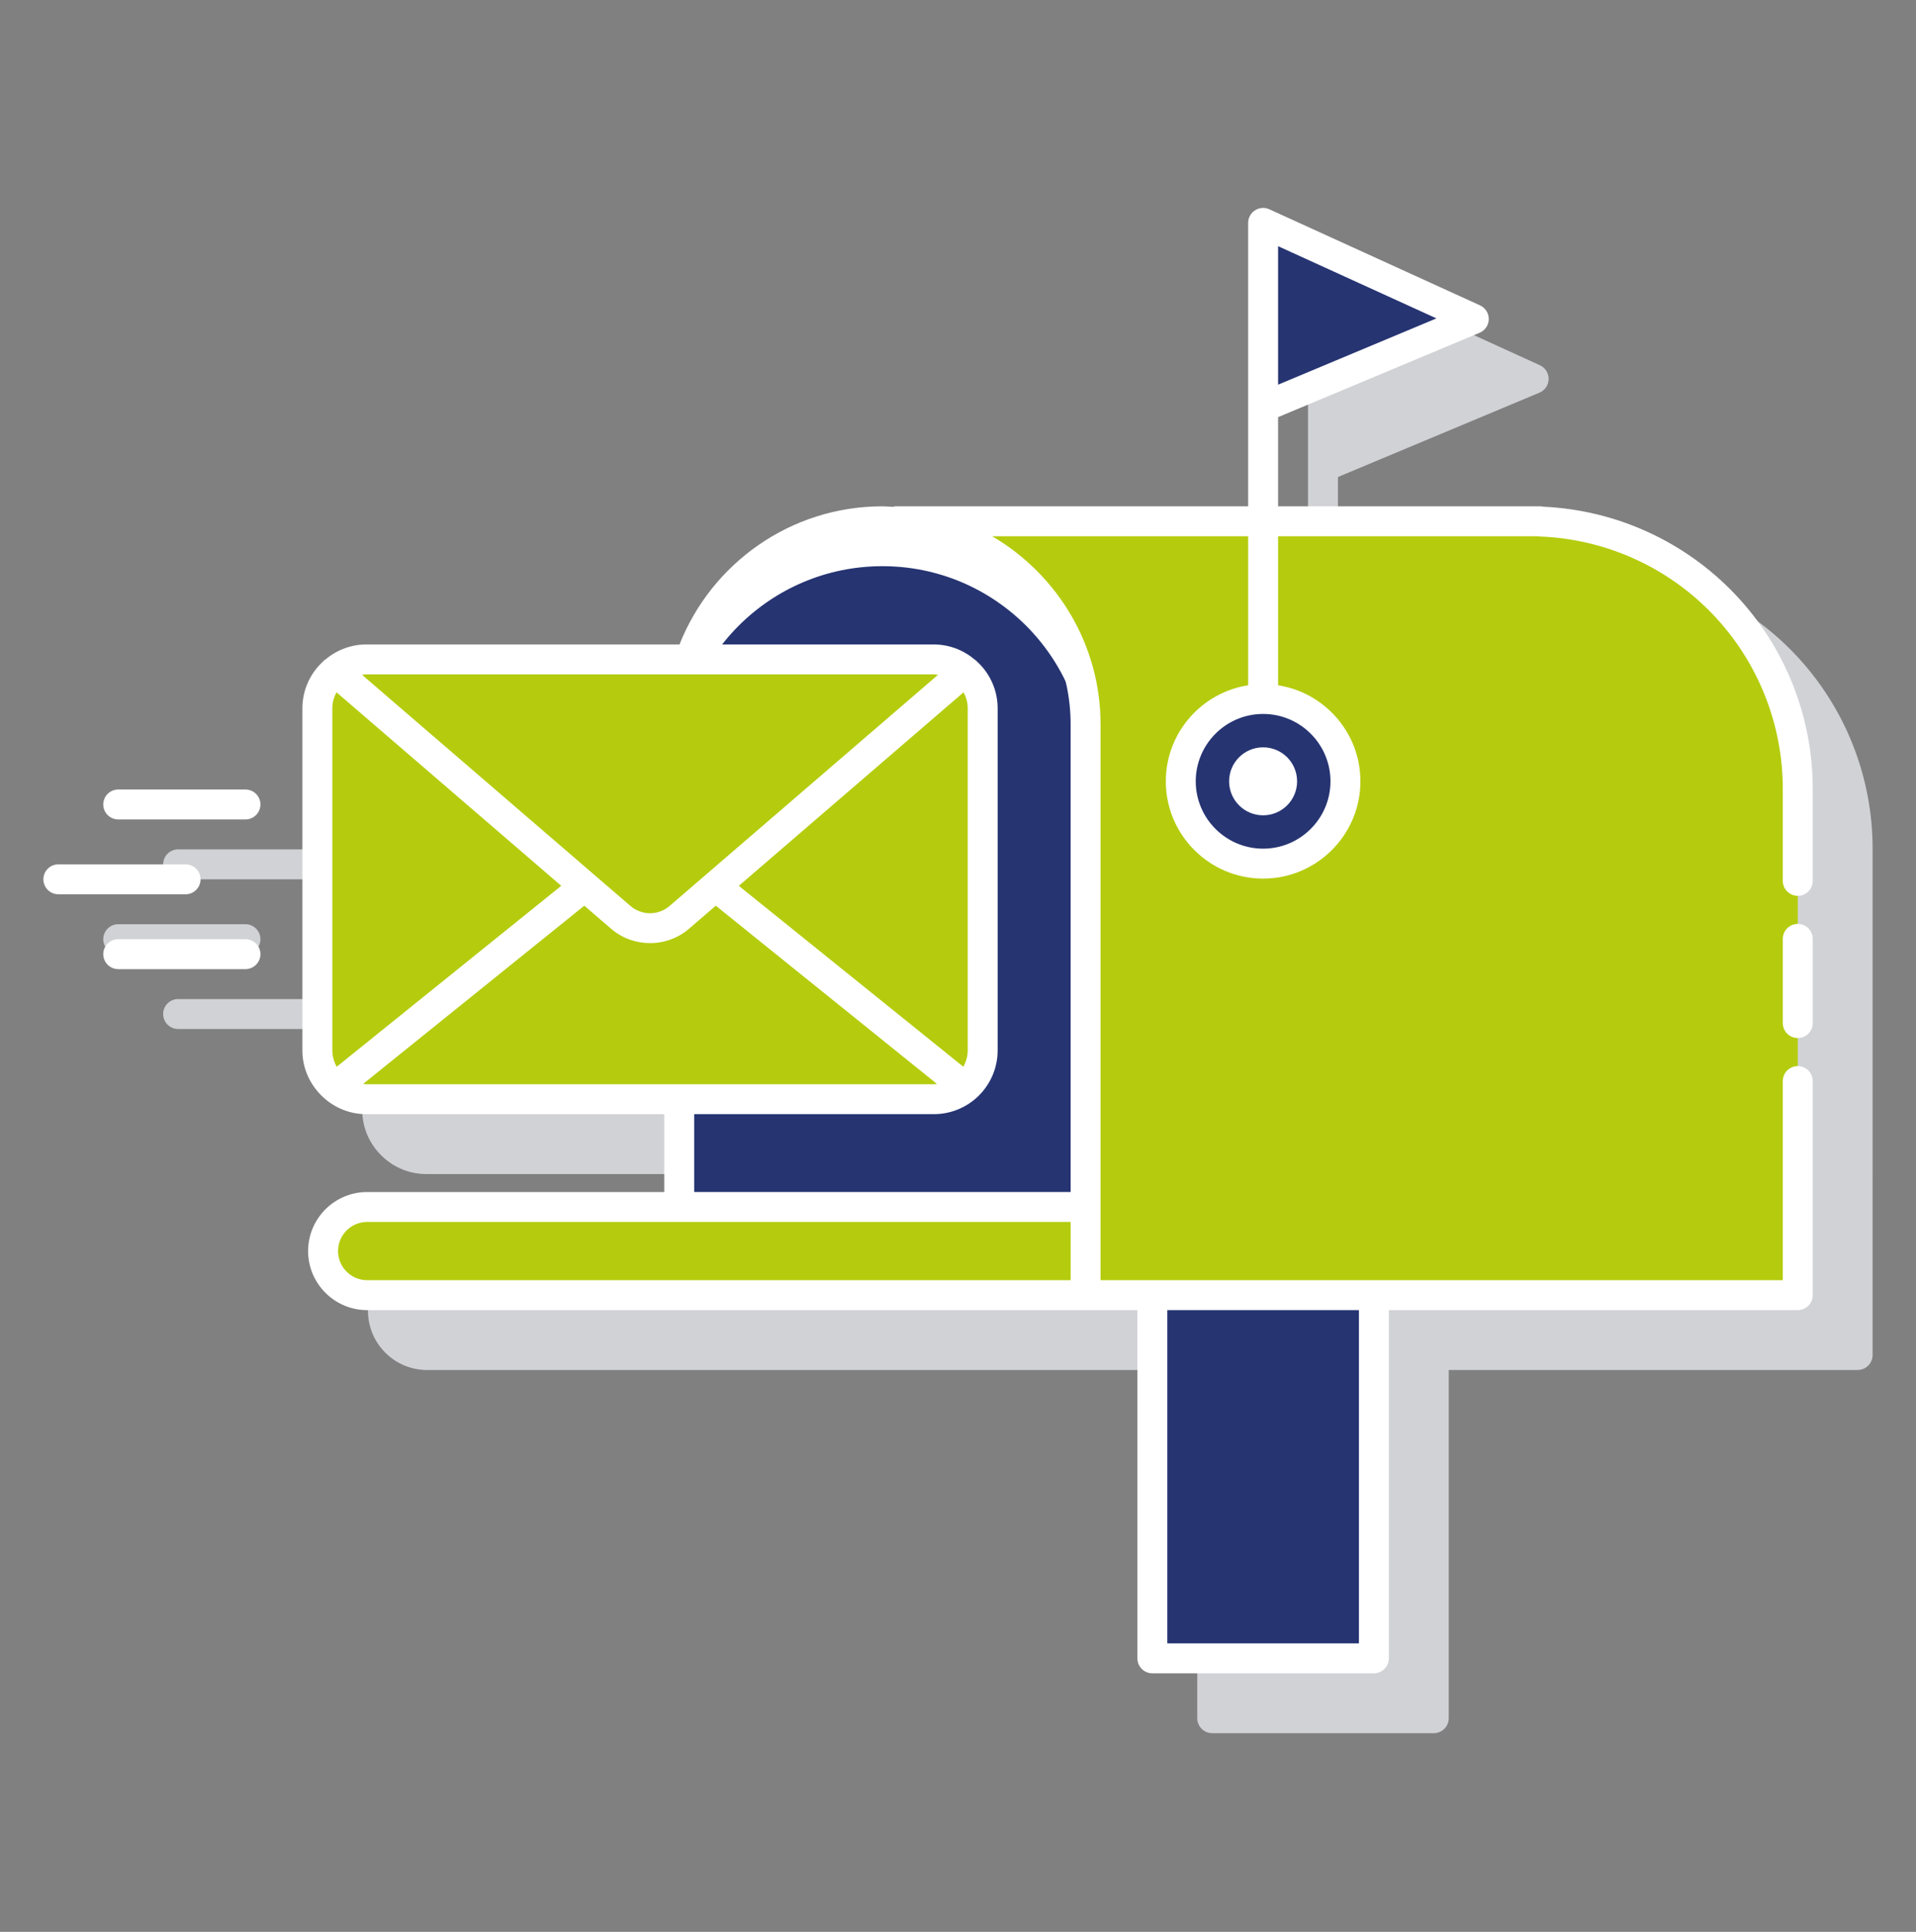
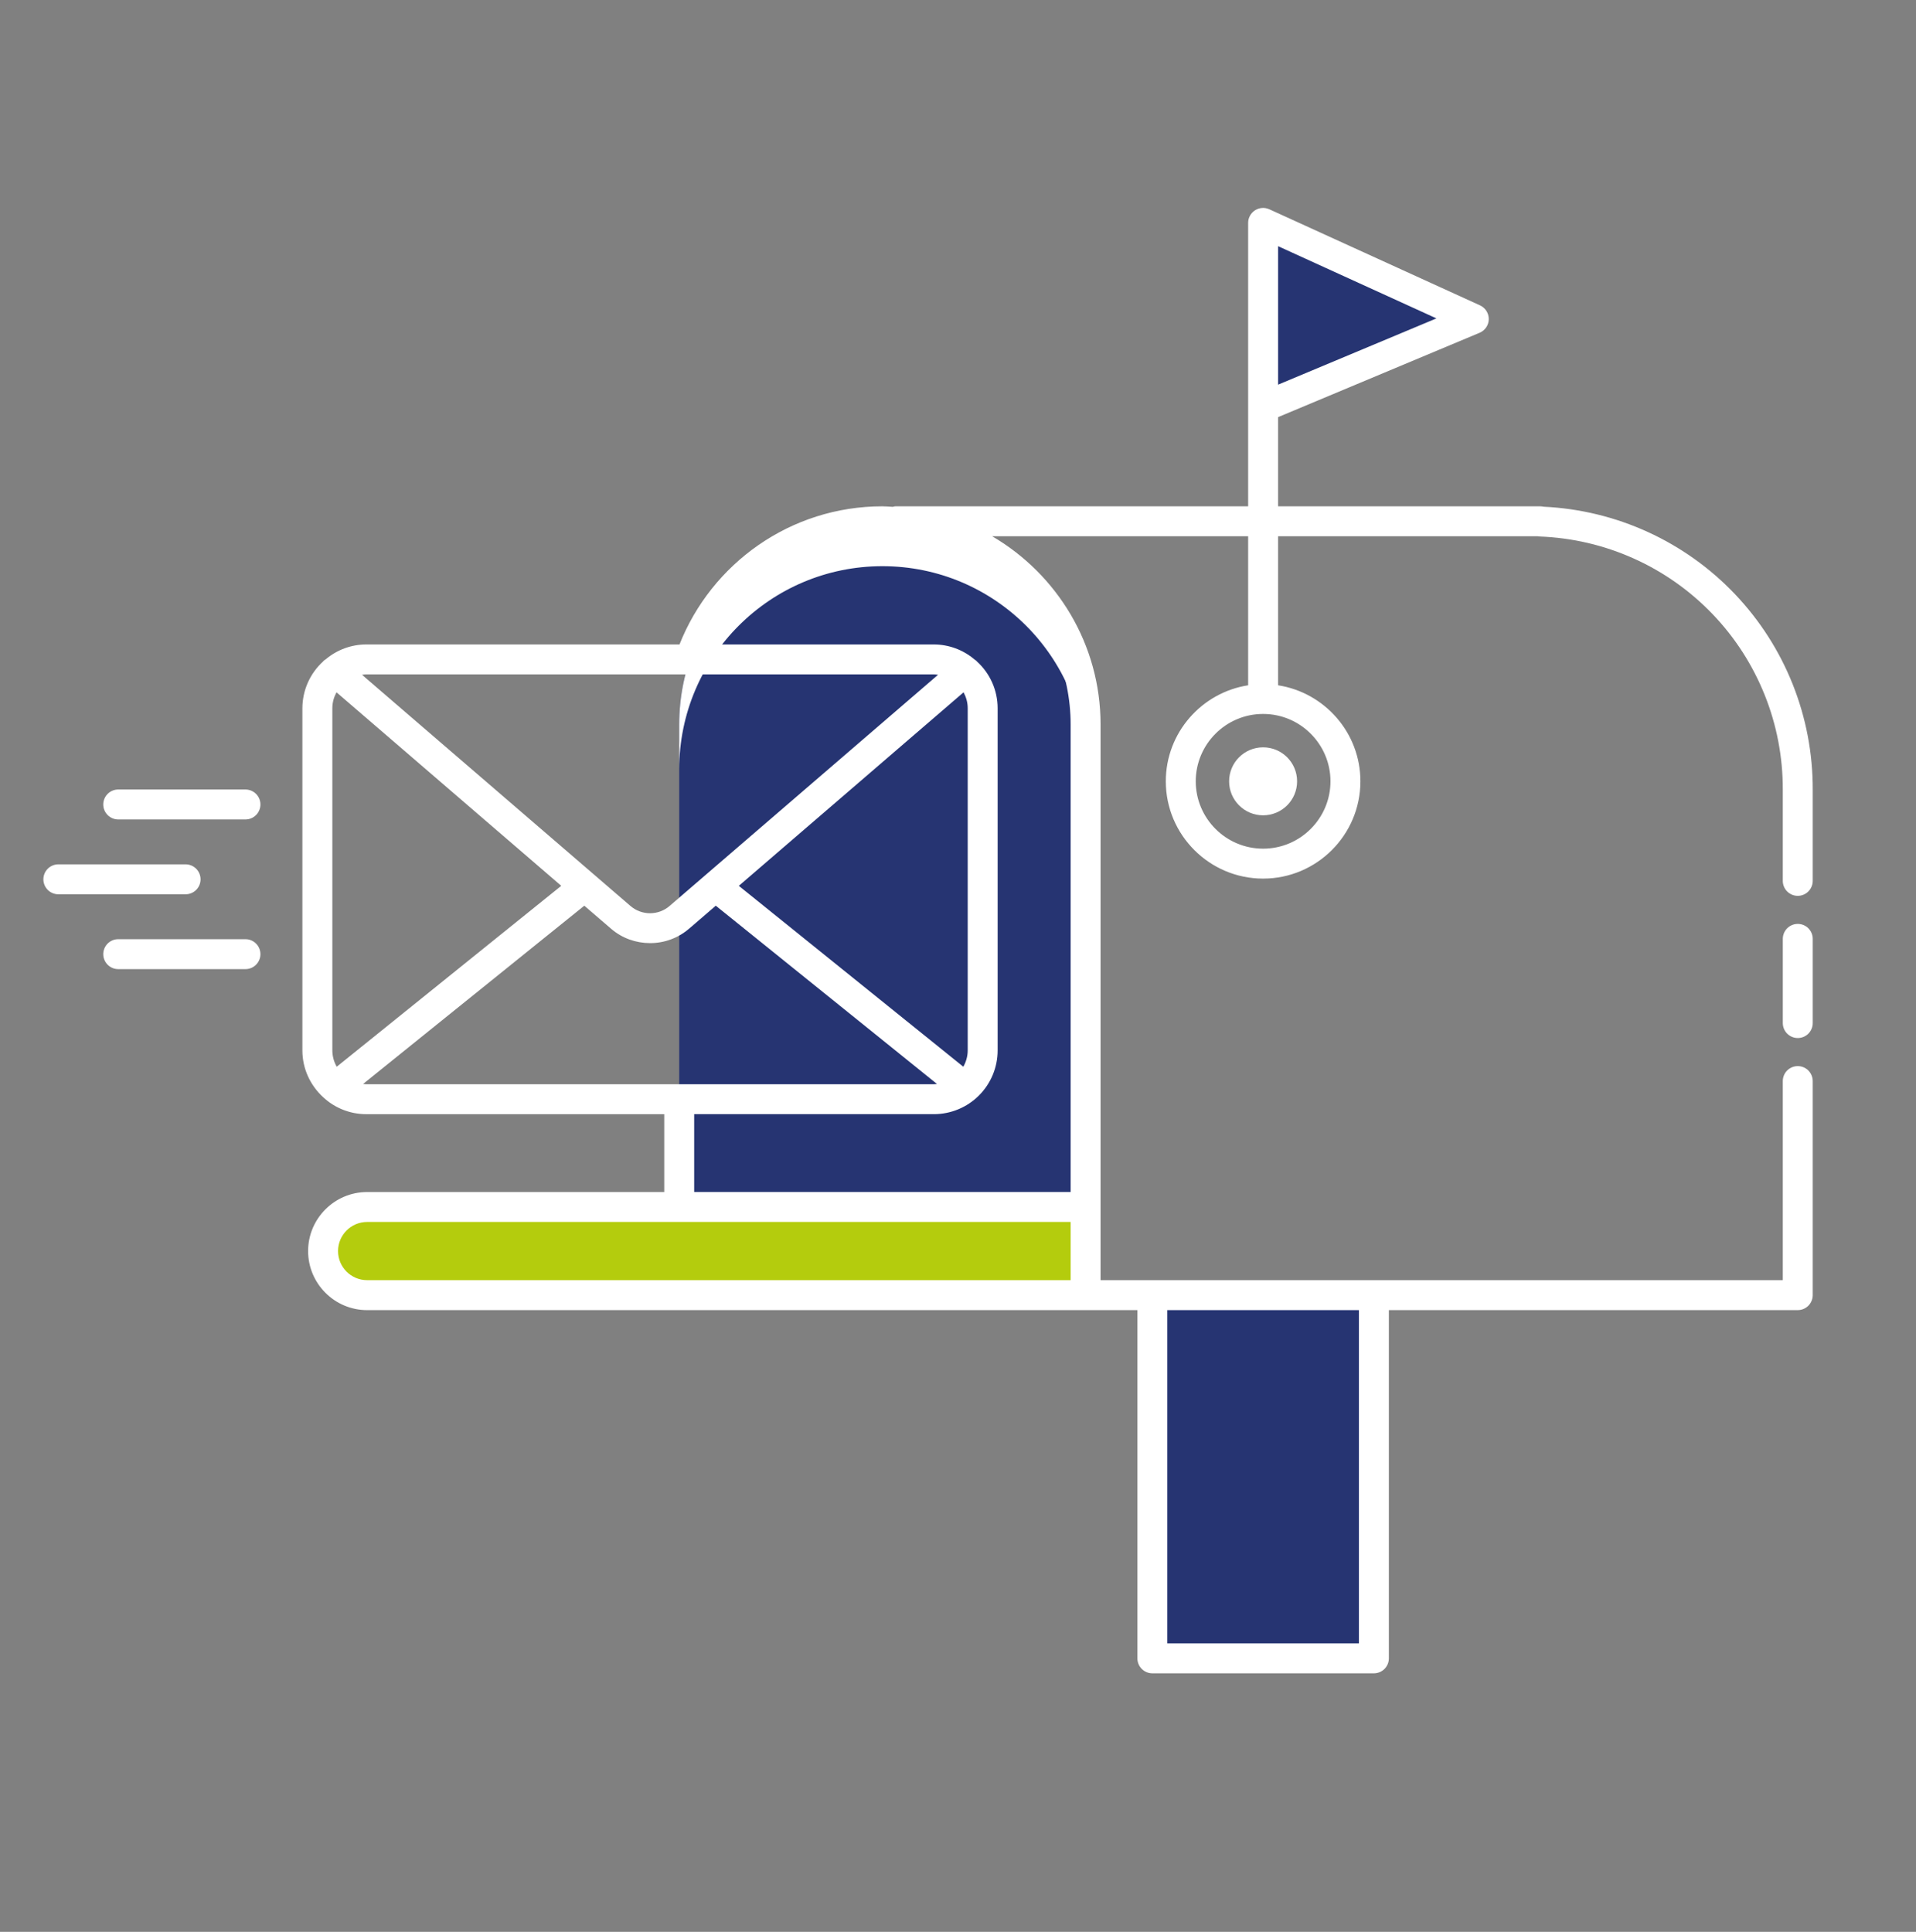
<svg xmlns="http://www.w3.org/2000/svg" width="120" height="121" viewBox="0 0 120 121" fill="none">
  <rect x="0" y="0" width="120" height="121" fill="#808080" stroke="none" />
-   <path d="M117.283 53.205C117.297 48.65 115.552 44.266 112.413 40.965C109.273 37.665 104.982 35.703 100.432 35.489C100.36 35.471 100.287 35.463 100.213 35.463H83.797V29.877L96.416 24.594C96.584 24.523 96.728 24.405 96.831 24.255C96.933 24.104 96.989 23.926 96.992 23.744C96.994 23.562 96.944 23.383 96.847 23.229C96.749 23.074 96.609 22.952 96.444 22.876L83.248 16.858C83.105 16.793 82.949 16.765 82.792 16.776C82.636 16.788 82.484 16.838 82.352 16.923C82.22 17.008 82.112 17.124 82.037 17.262C81.961 17.399 81.922 17.554 81.922 17.711V35.462H59.817C59.764 35.462 59.718 35.486 59.667 35.495C59.45 35.485 59.236 35.462 59.017 35.462C53.253 35.462 48.322 39.055 46.317 44.114H26.681C25.756 44.118 24.862 44.446 24.154 45.041C24.101 45.08 24.042 45.11 23.997 45.163C23.994 45.166 23.994 45.172 23.99 45.177C23.581 45.547 23.255 45.999 23.031 46.503C22.807 47.008 22.691 47.553 22.689 48.104V69.543C22.689 70.699 23.191 71.732 23.979 72.463L23.981 72.464C24.713 73.15 25.678 73.533 26.681 73.535H45.352V78.411H26.745C24.706 78.411 23.047 80.07 23.047 82.109C23.047 84.148 24.707 85.808 26.745 85.808H74.985V107.619C74.985 107.867 75.084 108.106 75.26 108.282C75.435 108.458 75.674 108.556 75.922 108.556H89.797C90.046 108.556 90.285 108.458 90.46 108.282C90.636 108.106 90.735 107.867 90.735 107.619V85.807H116.345C116.593 85.807 116.832 85.708 117.008 85.532C117.183 85.356 117.282 85.118 117.282 84.869L117.283 53.205ZM16.311 58.825C16.311 58.576 16.212 58.338 16.036 58.162C15.86 57.986 15.622 57.887 15.373 57.887H7.404C7.156 57.887 6.917 57.986 6.742 58.162C6.566 58.338 6.467 58.576 6.467 58.825C6.467 59.073 6.566 59.312 6.742 59.488C6.917 59.663 7.156 59.762 7.404 59.762H15.373C15.622 59.762 15.86 59.663 16.036 59.488C16.212 59.312 16.311 59.073 16.311 58.825ZM19.123 53.2H11.154C10.906 53.2 10.667 53.298 10.492 53.474C10.316 53.65 10.217 53.889 10.217 54.137C10.217 54.386 10.316 54.624 10.492 54.8C10.667 54.976 10.906 55.075 11.154 55.075H19.123C19.372 55.075 19.61 54.976 19.786 54.8C19.962 54.624 20.061 54.386 20.061 54.137C20.061 53.889 19.962 53.65 19.786 53.474C19.61 53.298 19.372 53.2 19.123 53.2ZM19.123 62.575H11.154C10.906 62.575 10.667 62.673 10.492 62.849C10.316 63.025 10.217 63.264 10.217 63.512C10.217 63.761 10.316 63.999 10.492 64.175C10.667 64.351 10.906 64.45 11.154 64.45H19.123C19.372 64.45 19.61 64.351 19.786 64.175C19.962 63.999 20.061 63.761 20.061 63.512C20.061 63.264 19.962 63.025 19.786 62.849C19.61 62.673 19.372 62.575 19.123 62.575Z" fill="#D1D2D6" />
-   <path d="M96.462 32.667V32.65H56.067V32.69C62.721 33.105 67.992 38.618 67.992 45.376V81.119H112.596V49.455C112.596 40.399 105.431 33.02 96.462 32.667Z" fill="#B4CC0D" />
  <path d="M55.266 32.65C48.237 32.65 42.539 38.348 42.539 45.377V75.599H67.991V45.377C67.991 38.348 62.294 32.65 55.266 32.65Z" fill="#263472" />
  <path d="M55.266 32.65C48.237 32.65 42.539 38.348 42.539 45.377V48.189C42.539 41.16 48.237 35.462 55.266 35.462C62.294 35.462 67.992 41.16 67.992 48.189V45.377C67.991 38.348 62.294 32.65 55.266 32.65Z" fill="white" />
  <path d="M72.173 81.12H86.047V103.868H72.173V81.12Z" fill="#263472" />
  <path d="M67.991 81.12H22.996C22.264 81.12 21.561 80.829 21.044 80.311C20.526 79.793 20.235 79.091 20.235 78.359C20.235 77.626 20.526 76.924 21.044 76.406C21.561 75.888 22.264 75.598 22.996 75.598H67.992L67.991 81.12Z" fill="#B4CC0D" />
  <path d="M79.109 25.502V13.961L92.304 19.978L79.109 25.502Z" fill="#263472" />
-   <path d="M79.109 54.093C81.957 54.093 84.265 51.785 84.265 48.937C84.265 46.089 81.957 43.781 79.109 43.781C76.261 43.781 73.953 46.089 73.953 48.937C73.953 51.785 76.261 54.093 79.109 54.093Z" fill="#263472" />
  <path d="M79.109 51.066C80.285 51.066 81.238 50.112 81.238 48.937C81.238 47.761 80.285 46.808 79.109 46.808C77.933 46.808 76.98 47.761 76.98 48.937C76.98 50.112 77.933 51.066 79.109 51.066Z" fill="white" />
-   <path d="M58.492 68.847H22.931C22.53 68.847 22.133 68.768 21.762 68.615C21.392 68.461 21.055 68.236 20.772 67.953C20.488 67.669 20.263 67.332 20.11 66.962C19.957 66.591 19.878 66.194 19.878 65.793V44.354C19.878 43.544 20.2 42.768 20.772 42.195C21.345 41.623 22.121 41.301 22.931 41.301H58.492C59.301 41.301 60.078 41.623 60.651 42.195C61.223 42.768 61.545 43.544 61.545 44.354V65.792C61.545 67.48 60.178 68.847 58.492 68.847Z" fill="#B4CC0D" />
  <path d="M112.596 57.868C112.347 57.868 112.109 57.966 111.933 58.142C111.757 58.318 111.658 58.556 111.658 58.805V64.079C111.658 64.327 111.757 64.566 111.933 64.742C112.109 64.917 112.347 65.016 112.596 65.016C112.844 65.016 113.083 64.917 113.259 64.742C113.434 64.566 113.533 64.327 113.533 64.079V58.805C113.533 58.556 113.434 58.318 113.259 58.142C113.083 57.966 112.844 57.868 112.596 57.868Z" fill="white" />
  <path d="M96.682 31.738C96.61 31.721 96.537 31.713 96.463 31.713H80.047V26.127L92.666 20.844C92.834 20.773 92.978 20.655 93.081 20.505C93.183 20.354 93.239 20.176 93.242 19.994C93.244 19.812 93.194 19.633 93.097 19.479C92.999 19.324 92.859 19.202 92.694 19.126L79.498 13.108C79.355 13.043 79.199 13.015 79.042 13.026C78.886 13.037 78.734 13.088 78.602 13.173C78.47 13.258 78.362 13.374 78.287 13.512C78.211 13.649 78.172 13.804 78.172 13.961V31.712H56.067C56.013 31.712 55.966 31.736 55.914 31.745C55.698 31.735 55.485 31.712 55.266 31.712C49.5 31.712 44.561 35.303 42.558 40.364H22.931C22.006 40.368 21.112 40.696 20.404 41.291C20.351 41.33 20.292 41.36 20.247 41.413C20.244 41.416 20.244 41.422 20.24 41.427C19.831 41.797 19.505 42.249 19.281 42.753C19.057 43.258 18.941 43.803 18.939 44.354V65.793C18.939 66.949 19.441 67.982 20.229 68.713L20.231 68.714C20.963 69.4 21.928 69.783 22.931 69.785H41.602V74.661H22.995C20.956 74.661 19.297 76.32 19.297 78.359C19.297 80.398 20.957 82.058 22.995 82.058H71.235V103.869C71.235 104.117 71.334 104.356 71.51 104.532C71.685 104.707 71.924 104.806 72.172 104.806H86.047C86.296 104.806 86.535 104.707 86.71 104.532C86.886 104.356 86.985 104.117 86.985 103.869V82.057H112.595C112.843 82.057 113.082 81.958 113.258 81.782C113.433 81.606 113.532 81.368 113.532 81.119V67.711C113.532 67.463 113.433 67.224 113.258 67.048C113.082 66.873 112.843 66.774 112.595 66.774C112.346 66.774 112.108 66.873 111.932 67.048C111.756 67.224 111.657 67.463 111.657 67.711V80.182H68.929V45.376C68.929 40.35 66.193 35.961 62.14 33.587H78.172V42.922C75.256 43.376 73.015 45.896 73.015 48.936C73.015 52.296 75.749 55.03 79.109 55.03C82.469 55.03 85.203 52.296 85.203 48.936C85.203 45.896 82.962 43.376 80.047 42.922V33.587H96.285C96.331 33.596 96.378 33.601 96.426 33.603C100.524 33.755 104.404 35.492 107.246 38.45C110.088 41.407 111.669 45.353 111.657 49.454V55.172C111.657 55.421 111.756 55.659 111.932 55.835C112.108 56.011 112.346 56.11 112.595 56.11C112.843 56.11 113.082 56.011 113.258 55.835C113.433 55.659 113.532 55.421 113.532 55.172V49.455C113.546 44.9 111.802 40.515 108.663 37.215C105.524 33.914 101.232 31.952 96.682 31.738ZM80.047 24.093V15.419L89.964 19.942L80.047 24.093ZM85.11 82.057V102.93H73.11V82.057H85.11ZM58.492 42.239C58.581 42.239 58.664 42.254 58.749 42.265L41.928 56.751L41.927 56.752C41.588 57.041 41.157 57.199 40.711 57.199C40.265 57.199 39.834 57.04 39.495 56.751L22.674 42.265C22.759 42.254 22.843 42.239 22.931 42.239H58.492ZM60.608 44.354V65.793C60.608 66.165 60.502 66.51 60.334 66.814L46.273 55.483L60.349 43.362C60.508 43.659 60.608 43.993 60.608 44.354ZM21.089 66.814C20.912 66.503 20.817 66.151 20.815 65.793V44.354C20.815 43.993 20.915 43.659 21.075 43.361L35.151 55.482L21.089 66.814ZM22.743 67.89L36.595 56.727L38.273 58.171C38.967 58.771 39.84 59.07 40.713 59.07C41.606 59.073 42.47 58.755 43.148 58.174L43.152 58.172L44.83 56.727L58.682 67.891C58.619 67.897 58.558 67.91 58.494 67.91H22.931C22.867 67.91 22.806 67.896 22.743 67.89ZM67.054 80.182H22.995C21.99 80.182 21.172 79.364 21.172 78.359C21.172 77.353 21.99 76.535 22.995 76.535H67.054V80.182ZM67.054 45.376V74.66H43.477V69.784H58.492C59.551 69.783 60.565 69.362 61.313 68.614C62.062 67.865 62.483 66.85 62.483 65.792V44.354C62.482 43.803 62.366 43.257 62.142 42.753C61.918 42.248 61.591 41.797 61.182 41.426C61.178 41.422 61.178 41.416 61.175 41.413C61.134 41.366 61.08 41.339 61.033 41.303C60.323 40.7 59.424 40.368 58.492 40.364H44.616C46.503 36.366 50.559 33.587 55.266 33.587C61.766 33.587 67.054 38.876 67.054 45.376ZM83.328 48.936C83.328 51.262 81.435 53.155 79.109 53.155C76.783 53.155 74.89 51.262 74.89 48.936C74.89 46.61 76.783 44.717 79.109 44.717C81.435 44.717 83.328 46.61 83.328 48.936ZM12.561 55.075C12.561 54.826 12.462 54.588 12.286 54.412C12.11 54.236 11.872 54.137 11.623 54.137H3.654C3.406 54.137 3.167 54.236 2.992 54.412C2.816 54.588 2.717 54.826 2.717 55.075C2.717 55.323 2.816 55.562 2.992 55.738C3.167 55.913 3.406 56.012 3.654 56.012H11.623C11.872 56.012 12.11 55.913 12.286 55.738C12.462 55.562 12.561 55.323 12.561 55.075ZM15.373 49.45H7.404C7.156 49.45 6.917 49.548 6.742 49.724C6.566 49.9 6.467 50.139 6.467 50.387C6.467 50.636 6.566 50.874 6.742 51.05C6.917 51.226 7.156 51.325 7.404 51.325H15.373C15.622 51.325 15.86 51.226 16.036 51.05C16.212 50.874 16.311 50.636 16.311 50.387C16.311 50.139 16.212 49.9 16.036 49.724C15.86 49.548 15.622 49.45 15.373 49.45ZM15.373 58.825H7.404C7.156 58.825 6.917 58.923 6.742 59.099C6.566 59.275 6.467 59.514 6.467 59.762C6.467 60.011 6.566 60.249 6.742 60.425C6.917 60.601 7.156 60.7 7.404 60.7H15.373C15.622 60.7 15.86 60.601 16.036 60.425C16.212 60.249 16.311 60.011 16.311 59.762C16.311 59.514 16.212 59.275 16.036 59.099C15.86 58.923 15.622 58.825 15.373 58.825Z" fill="white" />
</svg>